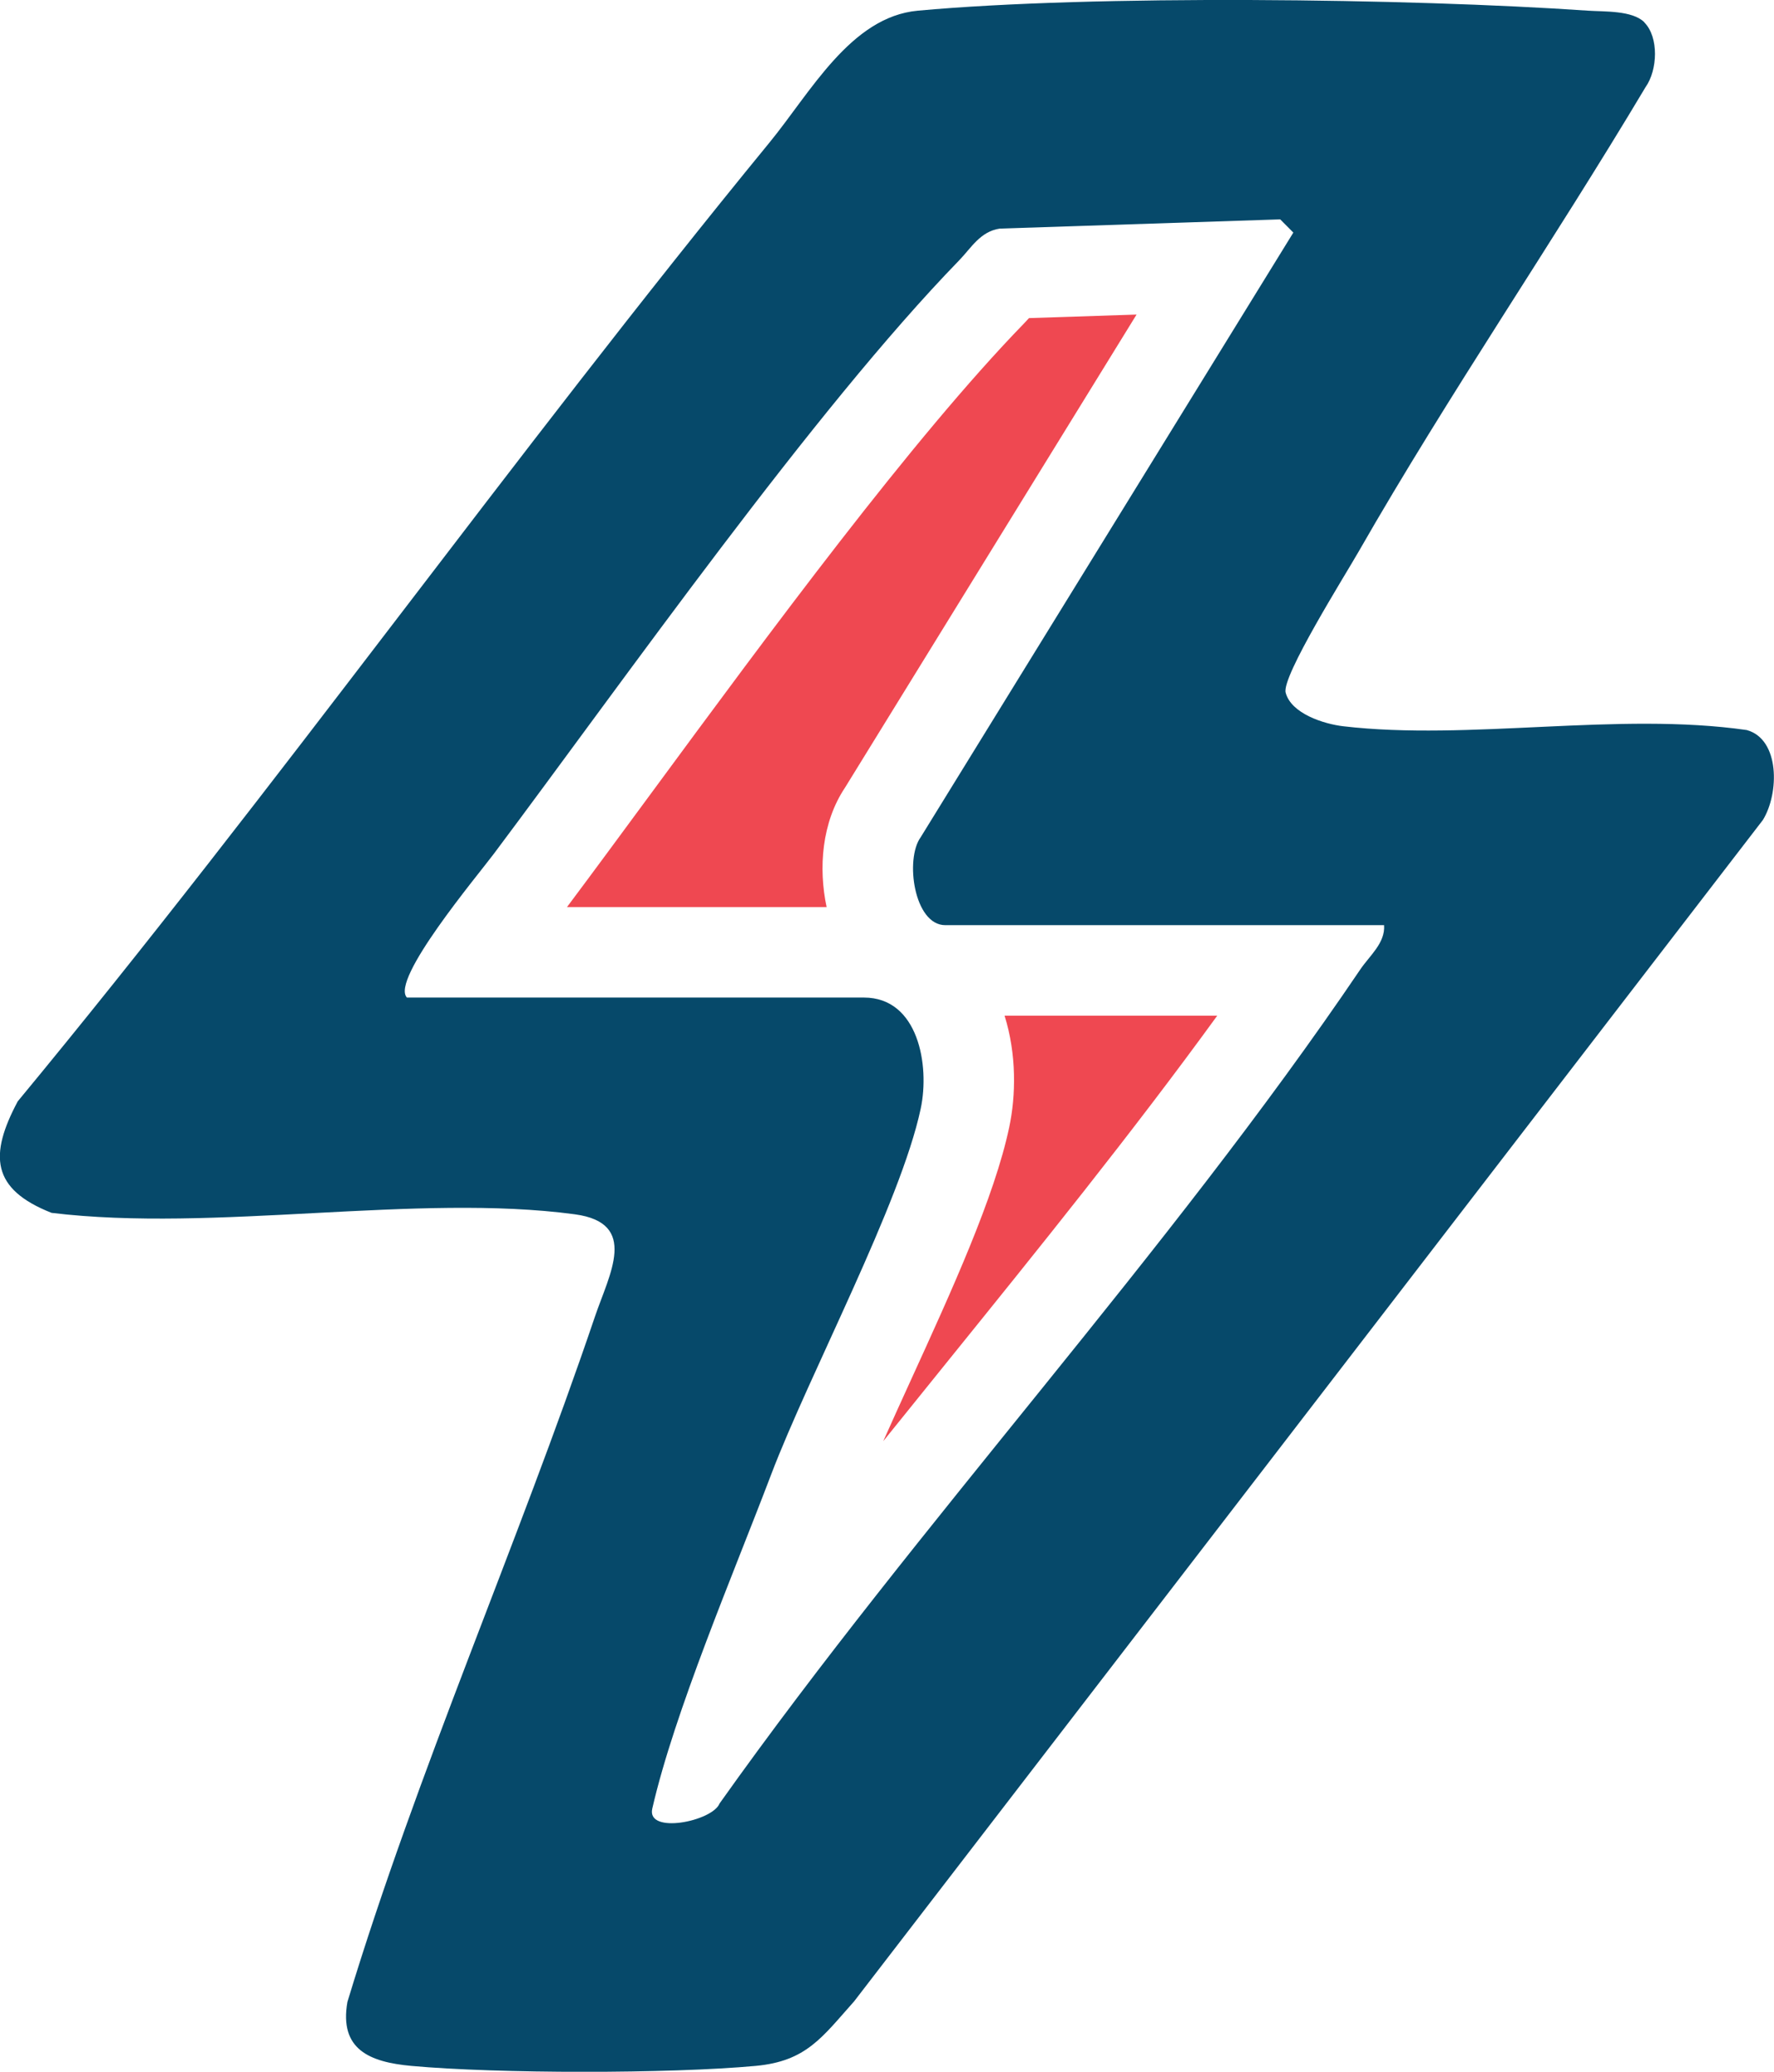
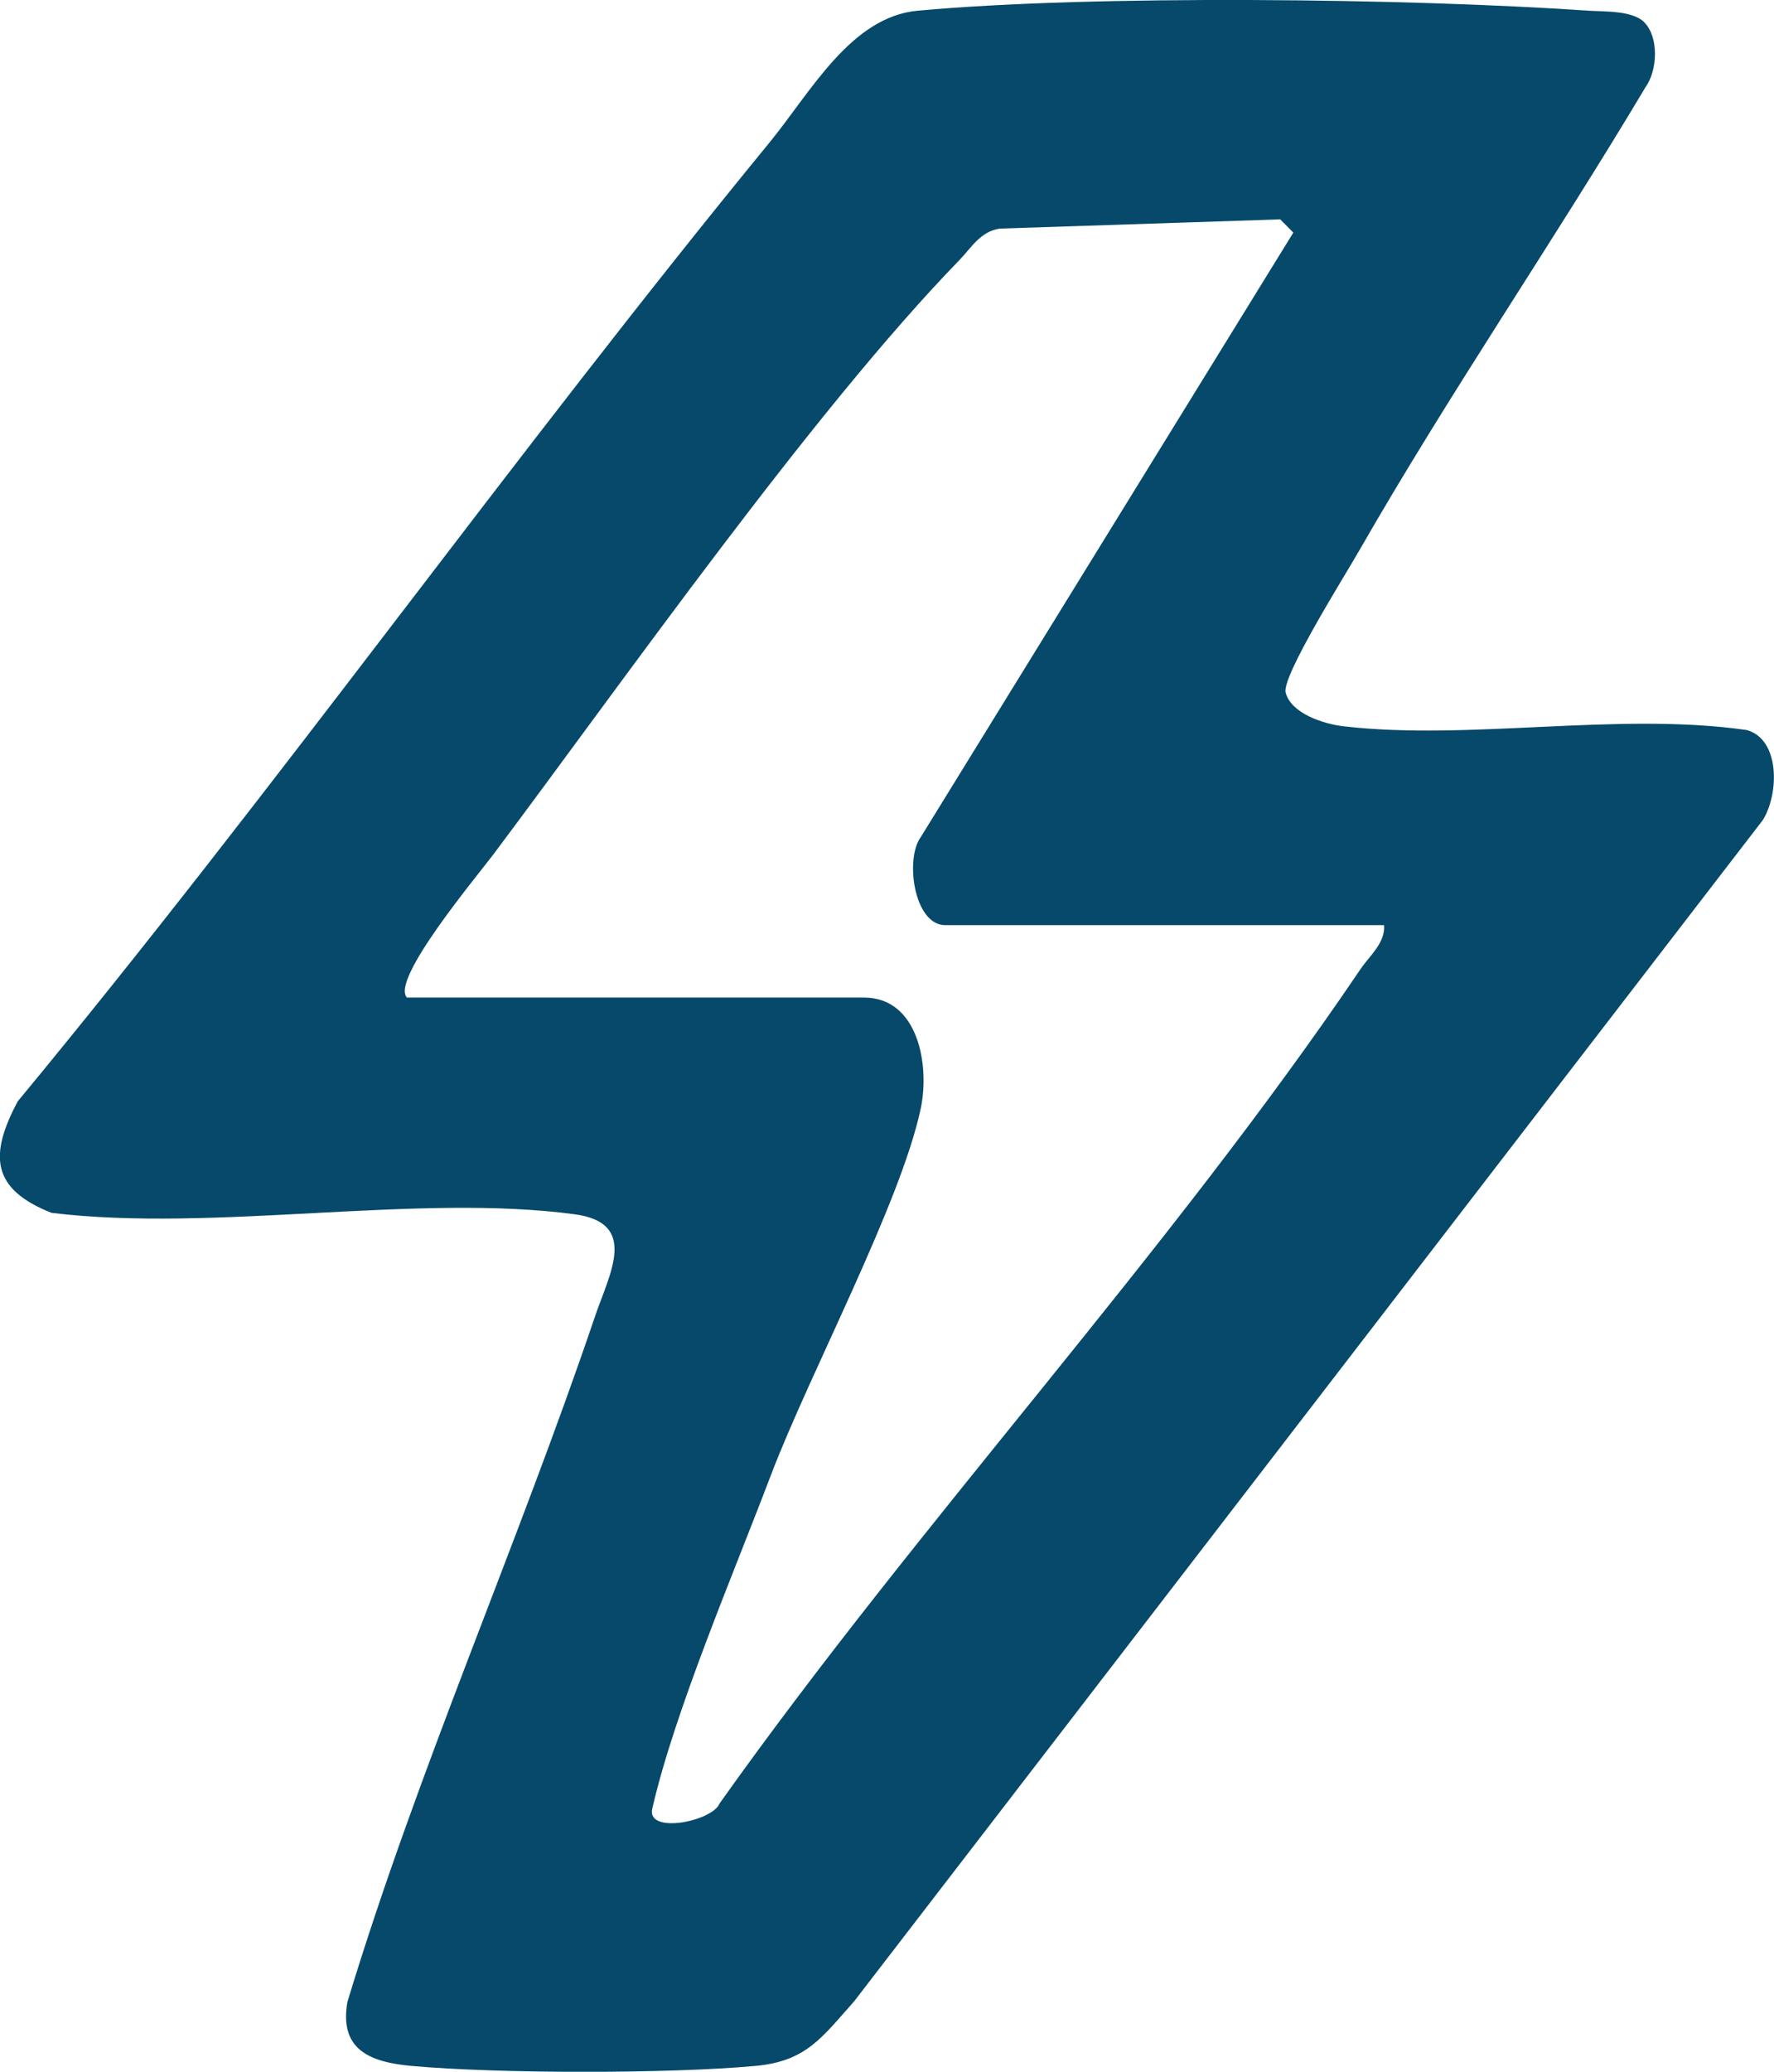
<svg xmlns="http://www.w3.org/2000/svg" id="Layer_2" data-name="Layer 2" viewBox="0 0 196.09 228.93">
  <defs>
    <style>
      .cls-1 {
        fill: #ef4851;
      }

      .cls-2 {
        fill: #06496a;
      }
    </style>
  </defs>
  <g id="Layer_1-2" data-name="Layer 1">
    <path class="cls-2" d="M181.75,2.47c1.63,1.63,1.48,5.28.14,7.16-10.29,17.25-21.71,33.87-31.7,51.3-1.52,2.66-8.54,13.82-8.08,15.6.6,2.32,4.22,3.47,6.36,3.72,13.92,1.63,30.41-1.62,44.61.42,3.67,1.01,3.6,6.99,1.78,9.94l-100.45,130.54c-3.55,3.98-5.28,6.61-10.87,7.13-9.5.88-28.59.87-38.09,0-4.57-.42-7.97-1.8-7.05-7.06,7.79-25.68,18.77-50.38,27.36-75.73,1.59-4.7,4.9-10.35-2.22-11.31-17.44-2.35-39.84,2.03-57.84-.16-6.68-2.63-6.9-6.39-3.74-12.32C30.55,87.14,56.62,50.44,85.04,15.77c4.56-5.56,8.99-13.91,16.41-14.59,19.43-1.78,54.35-1.36,74.09,0,1.81.12,4.89-.04,6.22,1.28ZM45,110.23h50.5c6.01,0,7.29,7.5,6.27,12.28-2.22,10.46-12.31,29.32-16.54,40.45s-10.66,26.14-13.13,36.89c-.66,2.88,6.66,1.41,7.44-.57,22.15-31.19,49.48-60.62,70.83-92.17,1.04-1.53,2.76-2.91,2.62-4.88h-48.5c-3.46,0-4.48-7.31-2.72-9.72l41.19-66.81-1.45-1.46-31,1.02c-2.16.32-3.15,2.13-4.49,3.51-16.06,16.53-37.02,46.34-51.43,65.57-1.8,2.41-11.5,13.96-9.6,15.9Z" />
    <g>
-       <path class="cls-1" d="M62.68,100.23h28.69c-.92-4.33-.53-9.36,2.03-13.19l32.23-52.28-11.89.39c-.17.19-.35.38-.54.58-12.33,12.69-28.26,34.33-41.07,51.72-3.36,4.56-6.53,8.87-9.45,12.77Z" />
-       <path class="cls-1" d="M111.55,124.58c-1.63,7.7-6.33,17.99-10.88,27.95-1.06,2.32-2.09,4.59-3.04,6.72,2.36-2.93,4.71-5.85,7.05-8.74,10.09-12.49,20.45-25.31,29.87-38.28h-23.51c1.34,4.28,1.26,8.83.51,12.35Z" />
-     </g>
+       </g>
  </g>
</svg>